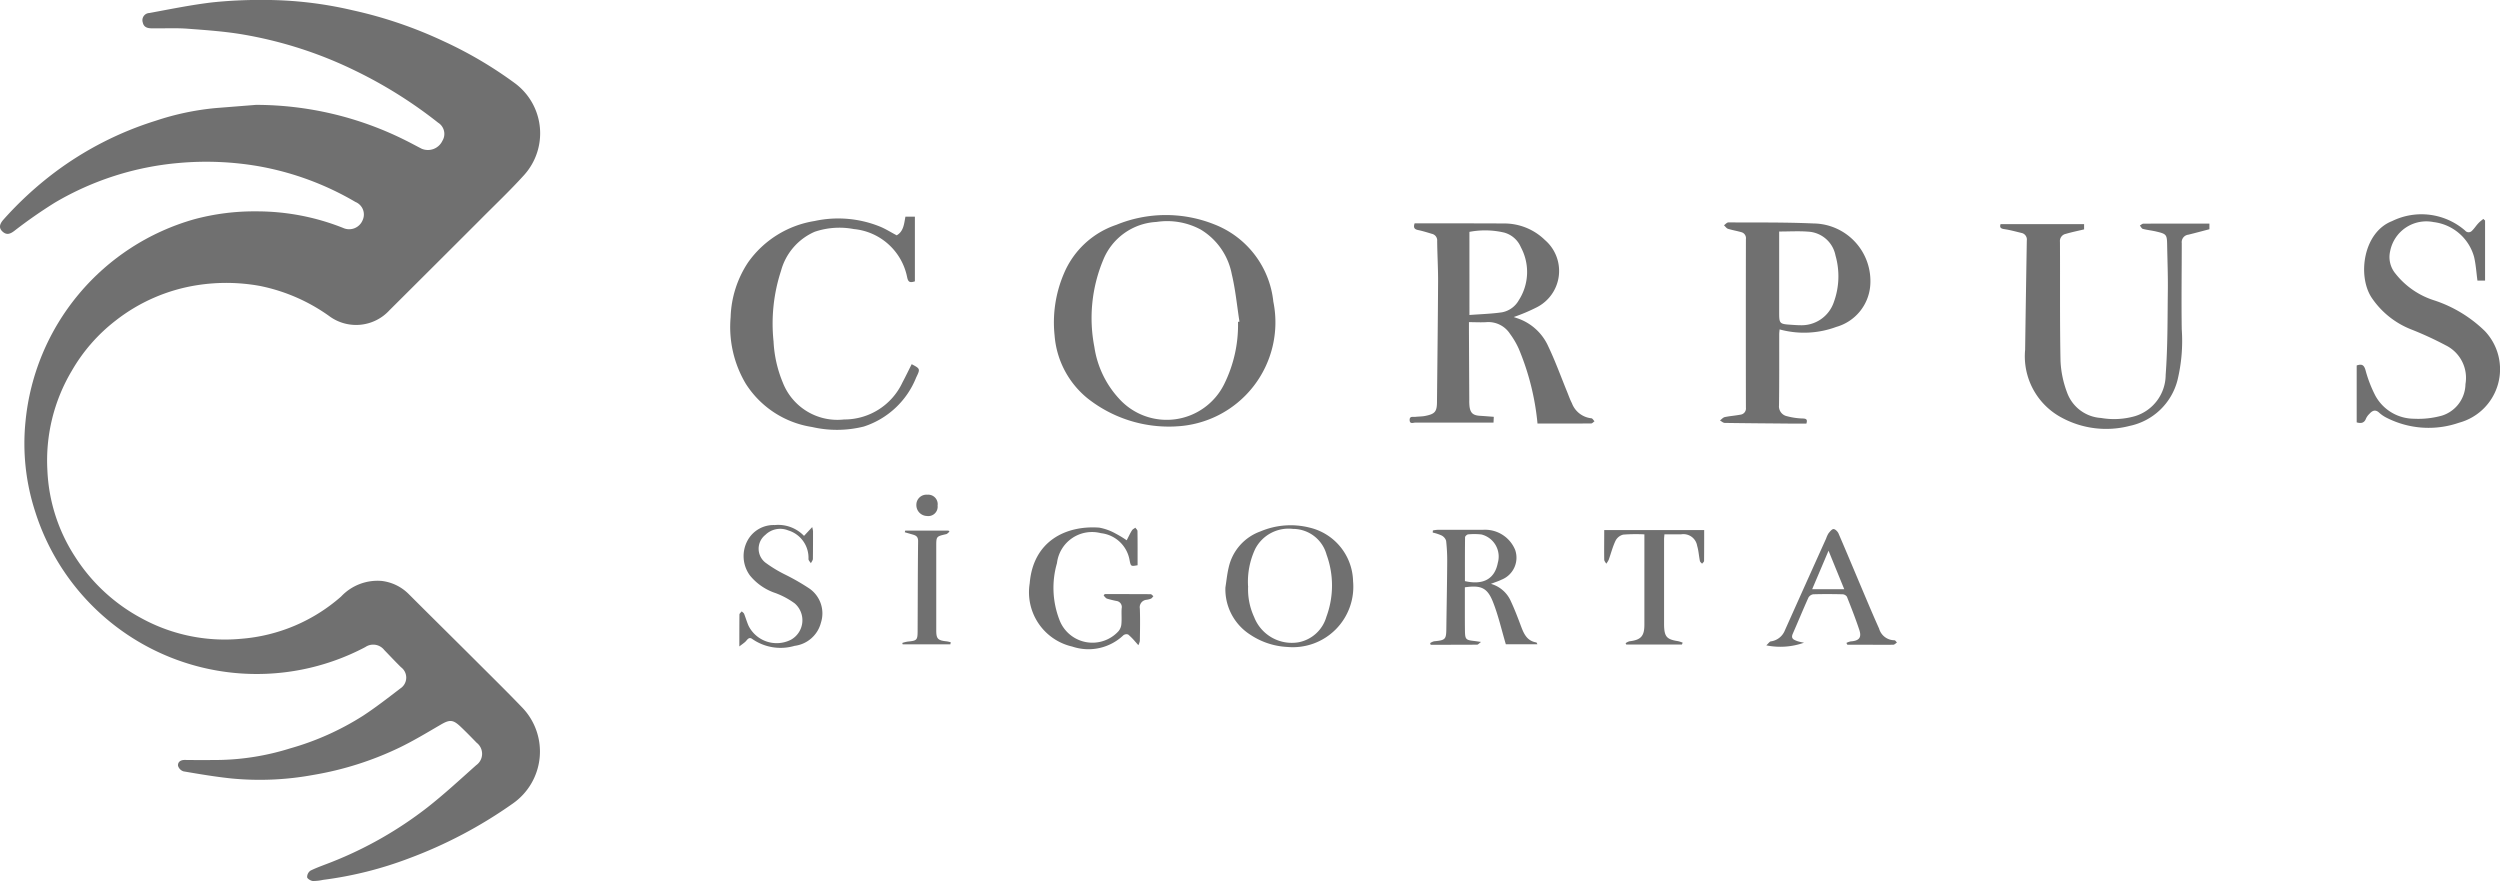
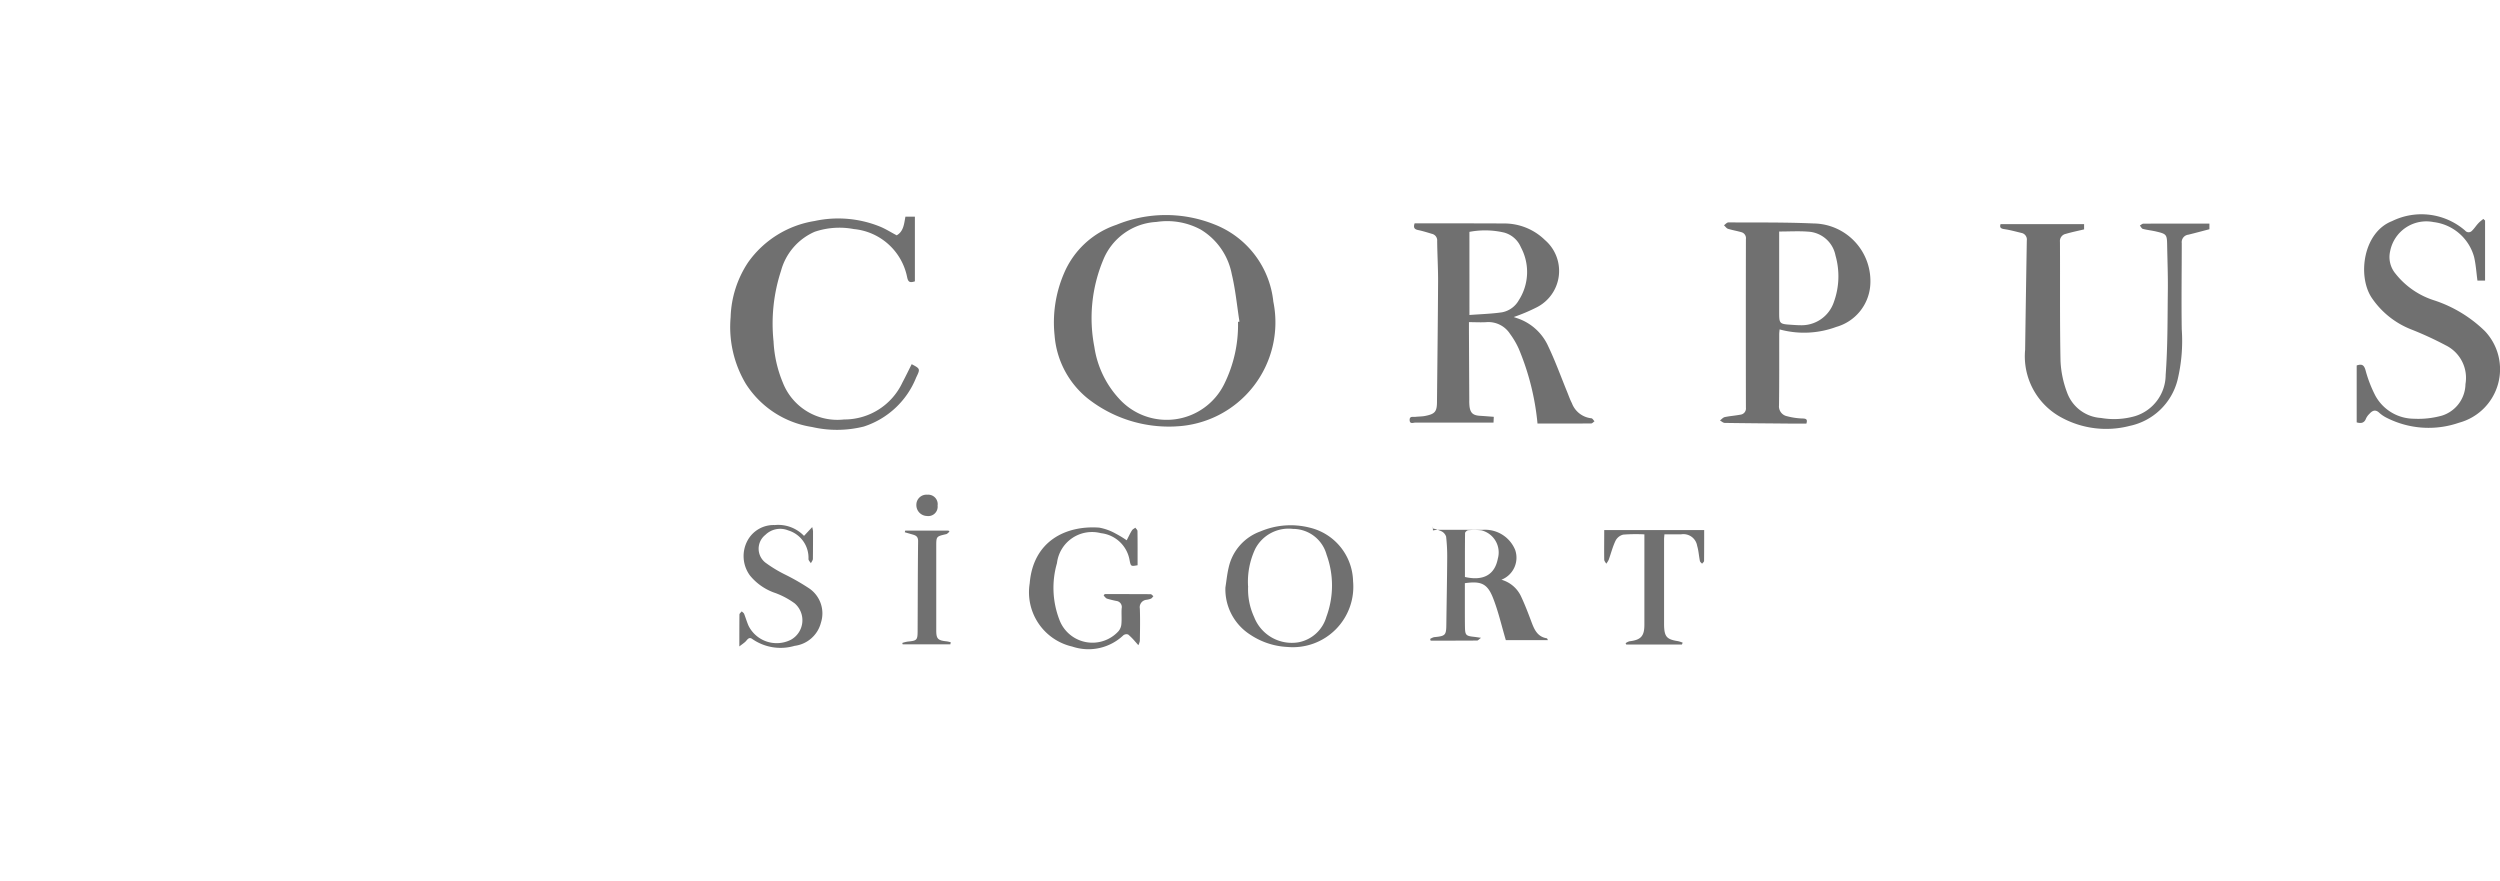
<svg xmlns="http://www.w3.org/2000/svg" width="148.855" height="52.455" viewBox="0 0 148.855 52.455">
  <g id="Group_265" data-name="Group 265" transform="translate(-204.806 -86.636)">
-     <path id="Path_839" data-name="Path 839" d="M114.966,48.437a19.927,19.927,0,0,1,8.918,2.111c.326.16.643.337.965.5a.953.953,0,0,0,1.236-.472.786.786,0,0,0-.253-1.076,26.823,26.823,0,0,0-4.922-3.09,24.607,24.607,0,0,0-6.577-2.142c-1.127-.2-2.275-.279-3.417-.365-.7-.053-1.415-.012-2.119-.023-.244,0-.487-.045-.552-.345a.429.429,0,0,1,.392-.567c1.246-.23,2.493-.485,3.749-.634a27.547,27.547,0,0,1,3.109-.144,23.09,23.09,0,0,1,5.24.614,25.7,25.7,0,0,1,5.425,1.846,24.146,24.146,0,0,1,4.269,2.519,3.71,3.71,0,0,1,.524,5.443c-.844.934-1.762,1.8-2.653,2.7q-2.683,2.683-5.372,5.359a2.691,2.691,0,0,1-3.6.329,10.737,10.737,0,0,0-4.121-1.784,11.212,11.212,0,0,0-3.7-.047,10.508,10.508,0,0,0-4.877,2.111,10.192,10.192,0,0,0-2.612,2.99,10.436,10.436,0,0,0-1.452,5.953,10.215,10.215,0,0,0,1.651,5.125,10.642,10.642,0,0,0,3.965,3.665,10.332,10.332,0,0,0,5.92,1.214,10.211,10.211,0,0,0,5.949-2.513,2.976,2.976,0,0,1,2.429-.93,2.724,2.724,0,0,1,1.618.8c1.3,1.3,2.606,2.587,3.905,3.883.953.953,1.918,1.9,2.85,2.871a3.776,3.776,0,0,1-.589,5.708,27,27,0,0,1-6.185,3.261,22.349,22.349,0,0,1-5.1,1.275,2.81,2.81,0,0,1-.606.068c-.129-.012-.333-.136-.343-.228a.47.47,0,0,1,.2-.39c.407-.2.836-.343,1.257-.511a23.068,23.068,0,0,0,5.694-3.244c1.008-.791,1.953-1.665,2.914-2.522a.83.83,0,0,0,.029-1.337c-.316-.324-.632-.651-.963-.963-.448-.423-.649-.421-1.172-.117-.813.474-1.622.963-2.468,1.372a19.131,19.131,0,0,1-5.127,1.624,17.567,17.567,0,0,1-4.864.211c-.959-.1-1.912-.261-2.858-.423a.5.5,0,0,1-.331-.339c-.014-.224.156-.345.411-.341.7.01,1.411.008,2.117,0a15.03,15.03,0,0,0,4.146-.688,16.336,16.336,0,0,0,4.365-1.957c.76-.5,1.478-1.06,2.2-1.612a.769.769,0,0,0,.043-1.261c-.341-.335-.665-.682-1-1.027a.835.835,0,0,0-1.129-.175,13.836,13.836,0,0,1-19.661-8.082,13.09,13.09,0,0,1-.571-5.355,13.9,13.9,0,0,1,10.047-12.037,13.733,13.733,0,0,1,3.7-.47,13.891,13.891,0,0,1,5.158.984.867.867,0,0,0,1.17-.464.806.806,0,0,0-.431-1.08,17.354,17.354,0,0,0-5.774-2.129,18.345,18.345,0,0,0-4.735-.193,17.5,17.5,0,0,0-7.386,2.361,28.682,28.682,0,0,0-2.427,1.692c-.246.183-.454.251-.692.031-.216-.2-.2-.423.062-.717a21.025,21.025,0,0,1,3.059-2.815,19.928,19.928,0,0,1,6.008-3.068,15.923,15.923,0,0,1,3.556-.752l2.388-.189" transform="translate(105.063 44.443)" fill="#707070" />
    <path id="Path_840" data-name="Path 840" d="M137.536,61.013a7.809,7.809,0,0,1-5.24-1.68,5.352,5.352,0,0,1-1.953-3.733,7.4,7.4,0,0,1,.559-3.7,5.171,5.171,0,0,1,3.117-2.891,7.763,7.763,0,0,1,5.823-.031,5.553,5.553,0,0,1,3.524,4.6,6.2,6.2,0,0,1-5.829,7.433m3.727-6.224.086-.014c-.148-.945-.236-1.9-.458-2.827a3.965,3.965,0,0,0-1.838-2.649,4.205,4.205,0,0,0-2.647-.46,3.624,3.624,0,0,0-3.17,2.263,8.995,8.995,0,0,0-.526,5.183,5.784,5.784,0,0,0,1.485,3.092,3.819,3.819,0,0,0,6.232-.856,7.928,7.928,0,0,0,.836-3.731" transform="translate(137.256 51.014)" fill="#707070" />
    <path id="Path_841" data-name="Path 841" d="M148.23,60.582a15.138,15.138,0,0,0-1.117-4.446,4.738,4.738,0,0,0-.517-.881,1.533,1.533,0,0,0-1.4-.7c-.337.023-.676,0-1.047,0v.511q.009,2.057.02,4.113a3.047,3.047,0,0,0,.016.411c.055.384.218.517.62.542.271.016.54.039.823.06-.006.131-.01.23-.016.345h-.645c-1.337,0-2.673,0-4.01,0-.123,0-.331.107-.339-.15s.209-.177.349-.193c.193-.023.39-.016.579-.055.583-.117.7-.251.7-.854.025-2.4.053-4.8.066-7.195,0-.788-.047-1.575-.055-2.363a.4.4,0,0,0-.31-.429c-.273-.082-.546-.168-.823-.226-.216-.043-.3-.14-.209-.4h.306c1.669,0,3.337,0,5,.008a3.463,3.463,0,0,1,2.448.982,2.428,2.428,0,0,1-.491,4.014,10.726,10.726,0,0,1-1.363.575l.222.076a3.1,3.1,0,0,1,1.842,1.686c.415.871.743,1.78,1.109,2.676.094.23.175.468.29.69a1.394,1.394,0,0,0,1.158.9c.066,0,.125.115.189.179-.066.045-.131.129-.2.129-1.07.008-2.14.006-3.2.006m-4.047-6.464c.663-.051,1.308-.068,1.942-.16a1.459,1.459,0,0,0,1-.723,3.109,3.109,0,0,0,.121-3.15,1.509,1.509,0,0,0-1-.875,4.991,4.991,0,0,0-2.064-.041Z" transform="translate(148.121 51.262)" fill="#707070" />
    <path id="Path_842" data-name="Path 842" d="M175.723,48.767v3.581h-.454c-.064-.472-.092-.949-.2-1.409a2.855,2.855,0,0,0-2.413-2.076,2.194,2.194,0,0,0-2.583,1.725,1.544,1.544,0,0,0,.316,1.345,4.763,4.763,0,0,0,2.333,1.6,7.811,7.811,0,0,1,2.984,1.815,3.3,3.3,0,0,1-1.536,5.462,5.514,5.514,0,0,1-4.281-.281,2.015,2.015,0,0,1-.454-.3c-.236-.232-.419-.146-.6.053a.958.958,0,0,0-.2.275c-.1.275-.3.308-.556.232V57.4c.3-.1.431-.039.522.267a7.547,7.547,0,0,0,.583,1.519,2.632,2.632,0,0,0,2.292,1.386,5.262,5.262,0,0,0,1.68-.185,2,2,0,0,0,1.4-1.877,2.16,2.16,0,0,0-1.181-2.312,20.07,20.07,0,0,0-2.035-.938,5.069,5.069,0,0,1-2.384-1.916c-.84-1.306-.478-3.875,1.228-4.538a3.967,3.967,0,0,1,4.347.559.27.27,0,0,0,.415.012c.138-.131.242-.3.372-.439.09-.1.2-.177.3-.263l.1.092" transform="translate(177.049 50.996)" fill="#707070" />
    <path id="Path_843" data-name="Path 843" d="M154.763,60.62c-.29,0-.585,0-.881,0-1.326-.012-2.651-.021-3.975-.041-.1,0-.193-.094-.289-.146.094-.068.179-.175.283-.2.31-.066.63-.086.942-.146a.37.37,0,0,0,.32-.413q-.009-5.02,0-10.039a.369.369,0,0,0-.273-.413c-.263-.076-.534-.119-.793-.2-.092-.031-.16-.138-.24-.211.086-.06.175-.17.261-.17,1.692.008,3.384-.012,5.072.062a3.43,3.43,0,0,1,3.376,3.7,2.788,2.788,0,0,1-2.023,2.46,5.5,5.5,0,0,1-3.374.148c-.008.1-.023.2-.023.3,0,1.4.006,2.809-.012,4.216a.6.6,0,0,0,.476.653,4.047,4.047,0,0,0,.942.136c.238.006.279.086.211.308m-1.62-11.441v4.749c0,.758,0,.758.77.807.16.01.32.023.478.023a2.025,2.025,0,0,0,2.006-1.372,4.494,4.494,0,0,0,.1-2.778,1.754,1.754,0,0,0-1.632-1.421c-.554-.043-1.115-.008-1.727-.008" transform="translate(157.598 51.238)" fill="#707070" />
    <path id="Path_844" data-name="Path 844" d="M130.82,49.59c.417-.232.444-.682.526-1.115h.563v3.852c-.281.088-.4.066-.462-.251a3.581,3.581,0,0,0-3.172-2.862,4.6,4.6,0,0,0-2.329.16,3.545,3.545,0,0,0-2.008,2.328,10.122,10.122,0,0,0-.444,4.205,7.272,7.272,0,0,0,.548,2.439,3.489,3.489,0,0,0,3.651,2.205,3.817,3.817,0,0,0,3.474-2.2c.191-.359.368-.727.552-1.092.509.271.519.279.267.793a5.021,5.021,0,0,1-3.117,2.92,6.589,6.589,0,0,1-3.086.027,5.7,5.7,0,0,1-3.945-2.579,6.607,6.607,0,0,1-.9-3.957,6.223,6.223,0,0,1,1.041-3.267,6.007,6.007,0,0,1,3.959-2.462,6.63,6.63,0,0,1,3.889.331c.333.136.641.333,1,.522" transform="translate(127.371 51.061)" fill="#707070" />
    <path id="Path_845" data-name="Path 845" d="M157.768,48.707h4.971v.314c-.366.088-.731.162-1.088.267a.434.434,0,0,0-.349.472c.014,2.363-.014,4.729.033,7.094a6.074,6.074,0,0,0,.394,1.889,2.3,2.3,0,0,0,2.023,1.507,4.526,4.526,0,0,0,2.033-.113,2.581,2.581,0,0,0,1.811-2.454c.123-1.657.109-3.326.129-4.992.012-.914-.025-1.827-.041-2.741-.01-.616-.037-.657-.643-.8-.267-.064-.542-.09-.8-.158-.072-.018-.121-.127-.181-.2.07-.039.14-.111.209-.111,1.3-.008,2.6-.006,3.932-.006v.337c-.427.111-.844.224-1.261.326a.447.447,0,0,0-.386.5c0,1.715-.027,3.427,0,5.14A9.9,9.9,0,0,1,168.3,58a3.729,3.729,0,0,1-2.844,2.721,5.568,5.568,0,0,1-4.078-.505,4.135,4.135,0,0,1-2.15-4.023q.046-3.253.1-6.509a.4.4,0,0,0-.32-.452c-.341-.082-.684-.177-1.031-.228-.222-.033-.273-.117-.209-.3" transform="translate(166.158 51.273)" fill="#707070" />
    <path id="Path_846" data-name="Path 846" d="M135.277,61.132c.062-.392.1-.788.191-1.175a2.963,2.963,0,0,1,1.906-2.17,4.6,4.6,0,0,1,2.932-.218,3.359,3.359,0,0,1,2.573,3.193,3.6,3.6,0,0,1-3.9,3.91,4.371,4.371,0,0,1-2.236-.741,3.206,3.206,0,0,1-1.466-2.8m1.353-.082a3.938,3.938,0,0,0,.359,1.844,2.406,2.406,0,0,0,2.643,1.5,2.145,2.145,0,0,0,1.657-1.515,5.357,5.357,0,0,0,.012-3.7,2.075,2.075,0,0,0-2-1.536,2.237,2.237,0,0,0-2.248,1.191,4.592,4.592,0,0,0-.427,2.222" transform="translate(142.492 60.486)" fill="#707070" />
-     <path id="Path_847" data-name="Path 847" d="M141.379,57.594a2.187,2.187,0,0,1,.306-.039c.9,0,1.8,0,2.7,0a1.937,1.937,0,0,1,1.891,1.2,1.408,1.408,0,0,1-.819,1.774c-.168.084-.353.14-.626.246a1.839,1.839,0,0,1,1.183,1.023c.216.462.4.94.579,1.417s.349.951.944,1.049c.018,0,.031.049.064.107H145.72c-.261-.879-.452-1.735-.774-2.54-.335-.836-.719-.984-1.665-.85v1.526c0,.365,0,.731.006,1.1.01.468.062.517.532.567.109.012.218.031.425.06-.127.092-.179.162-.23.162-.922.008-1.846.006-2.77.006l-.031-.1a.81.81,0,0,1,.232-.107c.686-.066.727-.109.733-.78.016-1.3.043-2.6.051-3.905a10.522,10.522,0,0,0-.064-1.3.544.544,0,0,0-.275-.318,2.63,2.63,0,0,0-.522-.17c0-.045.006-.088.01-.133m1.906,3.023c1.1.25,1.776-.133,1.959-1.09a1.356,1.356,0,0,0-.977-1.688,3.848,3.848,0,0,0-.784-.006c-.068,0-.187.109-.189.168-.012.875-.008,1.749-.008,2.616" transform="translate(148.746 60.625)" fill="#707070" />
+     <path id="Path_847" data-name="Path 847" d="M141.379,57.594a2.187,2.187,0,0,1,.306-.039c.9,0,1.8,0,2.7,0a1.937,1.937,0,0,1,1.891,1.2,1.408,1.408,0,0,1-.819,1.774a1.839,1.839,0,0,1,1.183,1.023c.216.462.4.94.579,1.417s.349.951.944,1.049c.018,0,.031.049.064.107H145.72c-.261-.879-.452-1.735-.774-2.54-.335-.836-.719-.984-1.665-.85v1.526c0,.365,0,.731.006,1.1.01.468.062.517.532.567.109.012.218.031.425.06-.127.092-.179.162-.23.162-.922.008-1.846.006-2.77.006l-.031-.1a.81.81,0,0,1,.232-.107c.686-.066.727-.109.733-.78.016-1.3.043-2.6.051-3.905a10.522,10.522,0,0,0-.064-1.3.544.544,0,0,0-.275-.318,2.63,2.63,0,0,0-.522-.17c0-.045.006-.088.01-.133m1.906,3.023c1.1.25,1.776-.133,1.959-1.09a1.356,1.356,0,0,0-.977-1.688,3.848,3.848,0,0,0-.784-.006c-.068,0-.187.109-.189.168-.012.875-.008,1.749-.008,2.616" transform="translate(148.746 60.625)" fill="#707070" />
    <path id="Path_848" data-name="Path 848" d="M135.383,58.251c.115-.22.2-.413.314-.591.043-.068.136-.107.2-.158.045.068.127.133.127.2.01.684.006,1.368.006,2.037-.4.07-.4.07-.474-.29a1.948,1.948,0,0,0-1.71-1.62,2.1,2.1,0,0,0-2.616,1.786,5.279,5.279,0,0,0,.136,3.347,2.1,2.1,0,0,0,3.517.715.75.75,0,0,0,.183-.444c.029-.306-.006-.618.016-.924a.365.365,0,0,0-.312-.444,5.586,5.586,0,0,1-.561-.138c-.078-.027-.133-.119-.2-.181l.062-.09c.912,0,1.823,0,2.735.006.055,0,.111.078.166.119-.047.049-.086.117-.144.146a1.123,1.123,0,0,1-.263.068.446.446,0,0,0-.4.528c.023.639.01,1.279,0,1.918a.893.893,0,0,1-.09.257c-.062-.068-.119-.14-.183-.207a3.6,3.6,0,0,0-.421-.427.3.3,0,0,0-.285.043,3.017,3.017,0,0,1-3.045.674,3.316,3.316,0,0,1-2.534-3.766c.207-2.538,2.181-3.458,4.137-3.316a3.145,3.145,0,0,1,.984.357,6.18,6.18,0,0,1,.649.394" transform="translate(136.51 60.553)" fill="#707070" />
    <path id="Path_849" data-name="Path 849" d="M121.182,64.645c0-.708,0-1.3.006-1.893,0-.064.088-.125.136-.189.049.049.117.09.142.148.092.232.16.472.259.7a1.873,1.873,0,0,0,2.528.842,1.328,1.328,0,0,0,.222-2.168,4.764,4.764,0,0,0-1.131-.608,3.314,3.314,0,0,1-1.528-1.047,1.948,1.948,0,0,1-.154-2.07,1.763,1.763,0,0,1,1.628-.936,2.129,2.129,0,0,1,1.743.645l.487-.524a1.413,1.413,0,0,1,.049.244c0,.548,0,1.1-.008,1.645,0,.088-.078.175-.119.263-.049-.082-.14-.162-.144-.248a1.7,1.7,0,0,0-1.209-1.708,1.261,1.261,0,0,0-1.359.269,1.049,1.049,0,0,0,0,1.647,7.71,7.71,0,0,0,1.185.719,13.193,13.193,0,0,1,1.437.827,1.8,1.8,0,0,1,.69,2.027,1.856,1.856,0,0,1-1.571,1.386,2.949,2.949,0,0,1-2.507-.4c-.209-.16-.3.029-.415.146-.088.086-.2.156-.363.287" transform="translate(127.646 60.475)" fill="#707070" />
-     <path id="Path_850" data-name="Path 850" d="M155.727,64.313a.978.978,0,0,1,.259-.092c.493-.033.661-.224.513-.678-.222-.669-.48-1.326-.739-1.981a.335.335,0,0,0-.257-.146c-.581-.014-1.164-.018-1.745,0a.4.4,0,0,0-.292.2c-.322.715-.618,1.437-.932,2.154-.131.3.082.359.271.435a3.041,3.041,0,0,0,.4.094,4.211,4.211,0,0,1-2.246.158c.131-.119.191-.222.265-.236a1.052,1.052,0,0,0,.842-.659q1.223-2.735,2.456-5.468a1.5,1.5,0,0,1,.142-.308c.082-.1.2-.255.3-.253s.244.146.294.259c.548,1.271,1.078,2.548,1.618,3.821.261.618.524,1.236.8,1.848a.952.952,0,0,0,.916.692c.047,0,.1.088.146.136-.074.047-.146.131-.22.131-.583.01-1.164,0-1.747,0h-.986c-.018-.037-.039-.072-.058-.109m-1.064-5.487c-.345.813-.653,1.538-.973,2.289H155.6c-.306-.749-.6-1.468-.934-2.289" transform="translate(159.016 60.605)" fill="#707070" />
    <path id="Path_851" data-name="Path 851" d="M150.887,64.378h-3.312l-.037-.08a.793.793,0,0,1,.224-.113c.686-.08.893-.306.893-.984V57.818a9.919,9.919,0,0,0-1.263.016.706.706,0,0,0-.456.366c-.173.361-.271.76-.409,1.14a1.286,1.286,0,0,1-.142.224c-.043-.078-.119-.156-.121-.236-.01-.581,0-1.162,0-1.764h5.951c0,.61,0,1.222-.006,1.834,0,.058-.078.113-.119.168-.045-.053-.117-.1-.129-.164-.062-.3-.076-.612-.164-.9a.828.828,0,0,0-.955-.686c-.32,0-.639,0-.994,0-.008.111-.021.207-.021.3q0,2.486,0,4.967c0,.045,0,.092,0,.138.016.694.156.852.838.957a1.682,1.682,0,0,1,.271.09l-.049.113" transform="translate(154.061 60.635)" fill="#707070" />
    <path id="Path_852" data-name="Path 852" d="M128.765,64.351H125.93l-.023-.082a1.856,1.856,0,0,1,.326-.082c.538-.051.585-.086.587-.612.01-1.793.008-3.585.029-5.376,0-.263-.133-.333-.331-.388l-.462-.133c.008-.033.016-.066.027-.1h2.571l.066.062c-.068.051-.127.133-.2.15-.589.136-.591.131-.591.727q0,2.5,0,5c0,.5.09.6.608.655.086.01.168.035.255.053-.008.041-.014.084-.023.125" transform="translate(132.623 60.65)" fill="#707070" />
    <path id="Path_853" data-name="Path 853" d="M127.579,57.184a.557.557,0,0,1-.632.62.648.648,0,0,1-.632-.667.6.6,0,0,1,.649-.6.566.566,0,0,1,.616.645" transform="translate(133.053 59.555)" fill="#707070" />
  </g>
</svg>